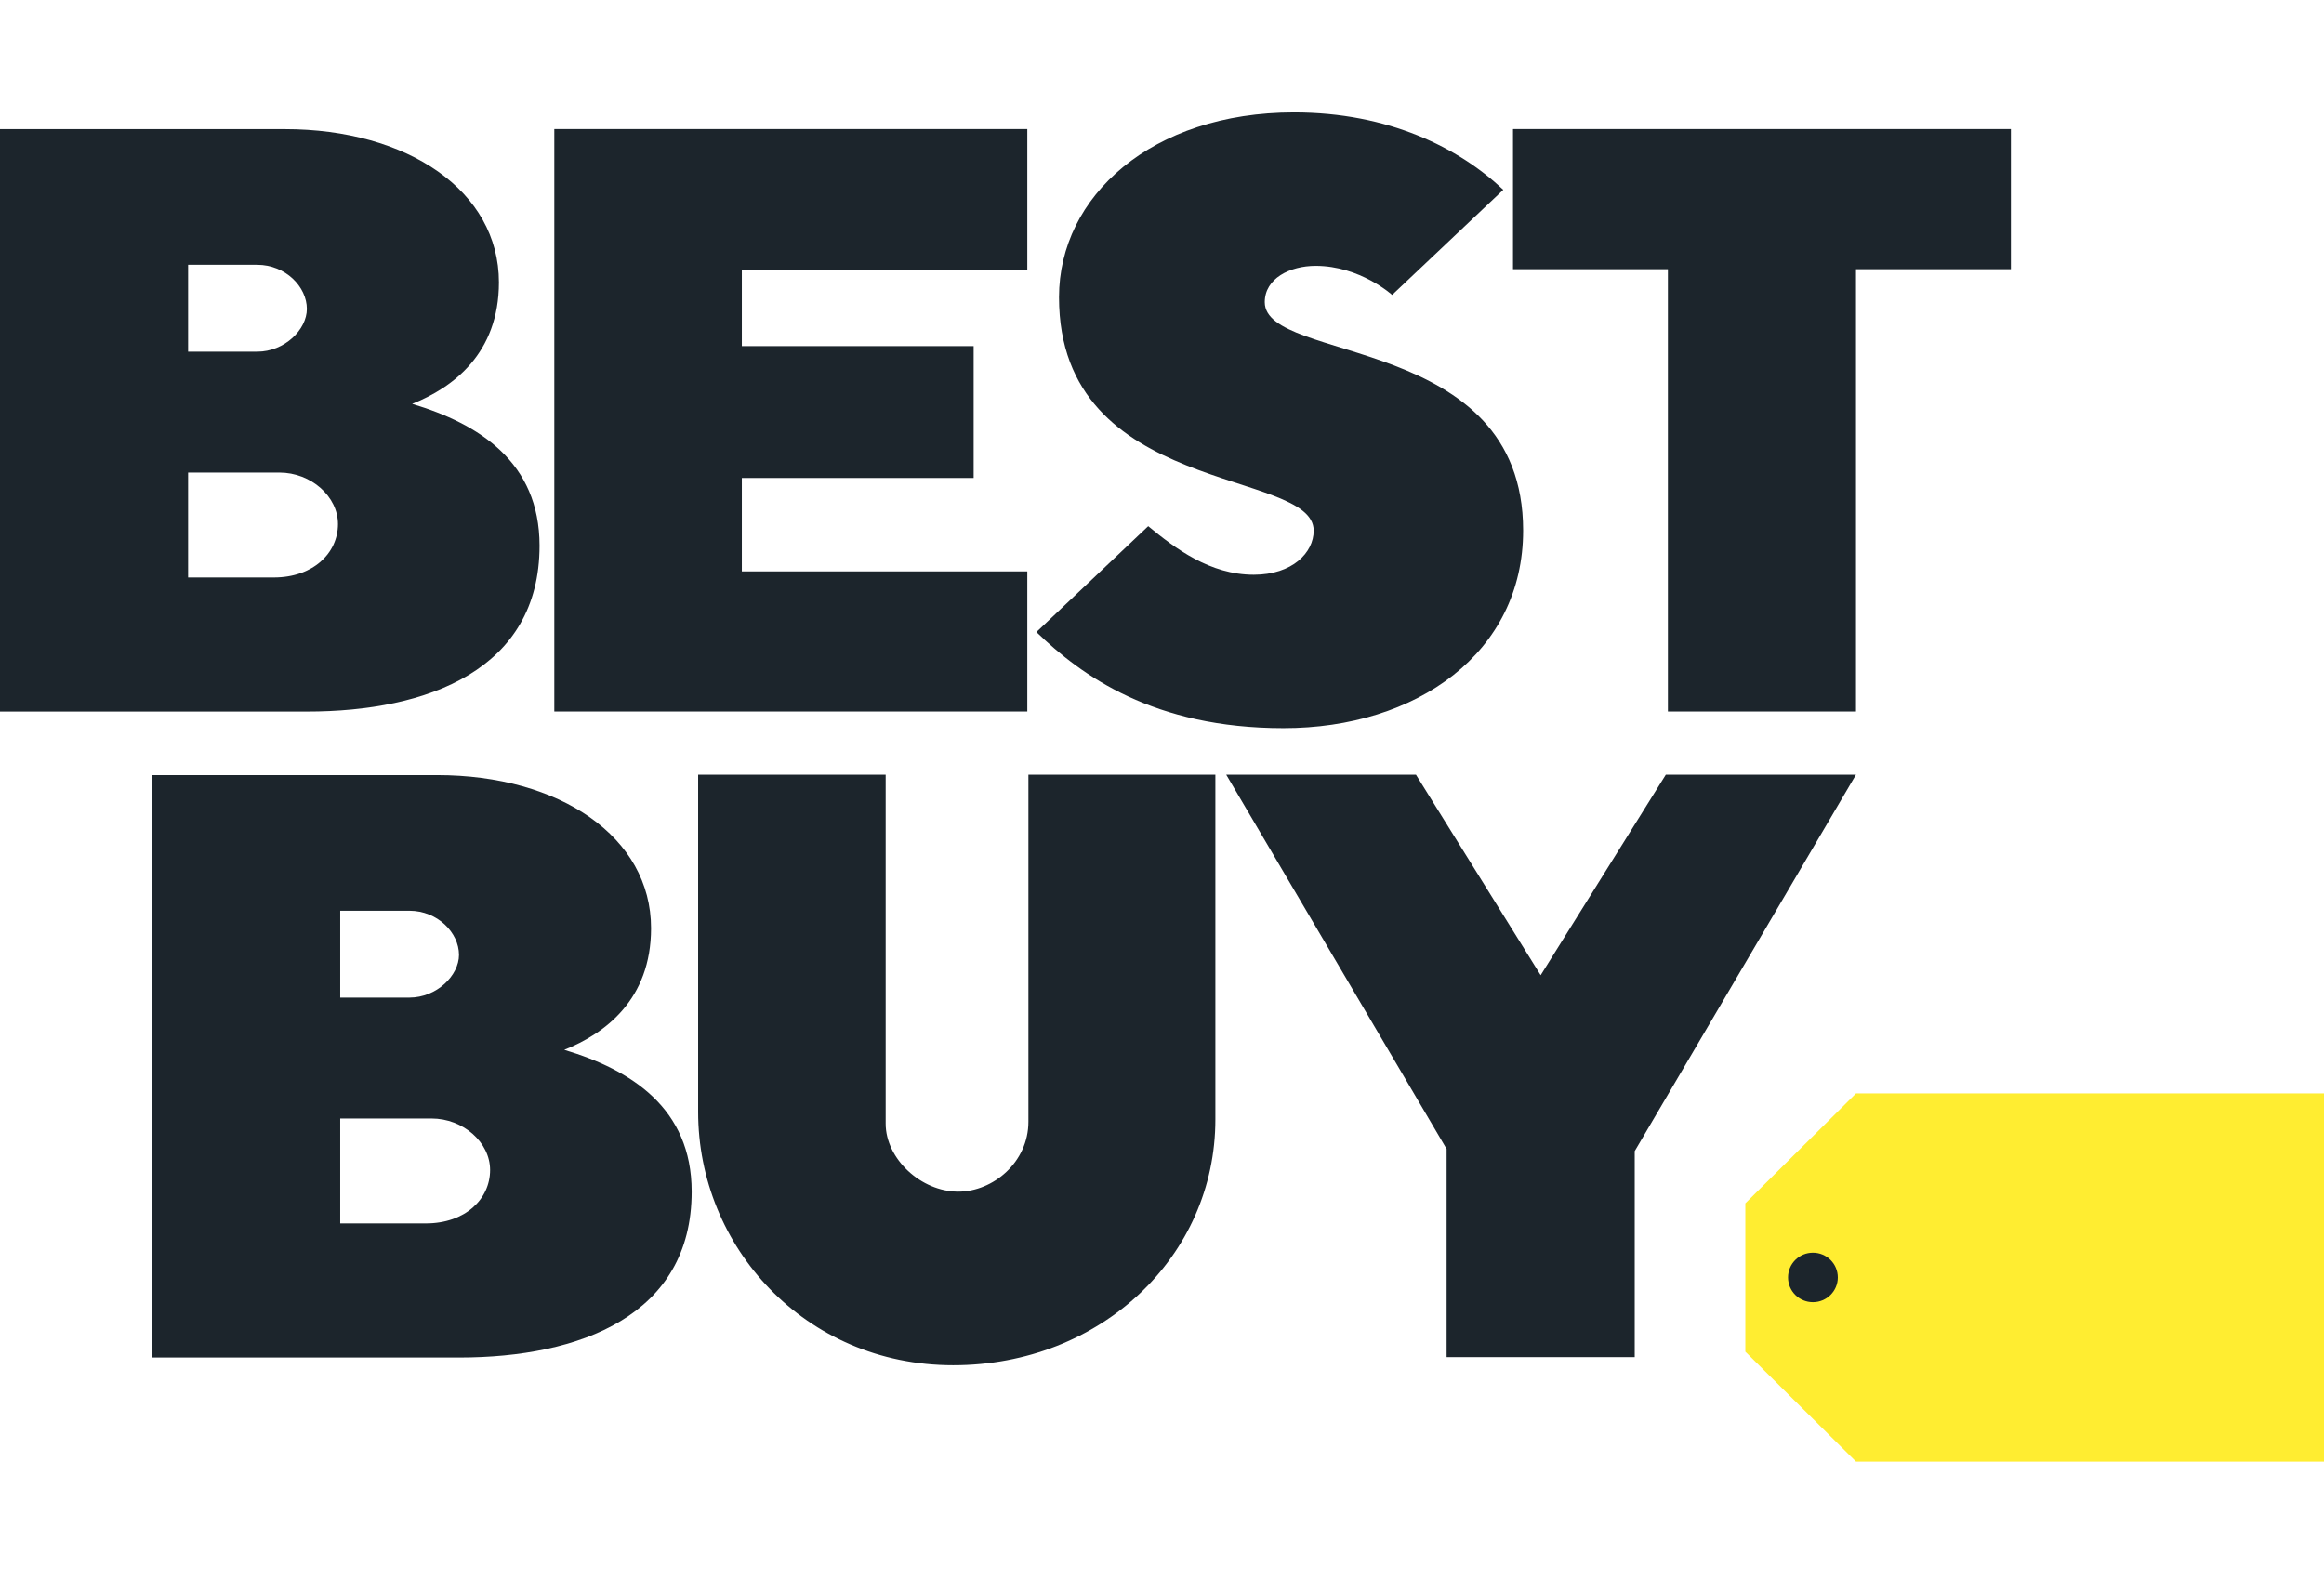
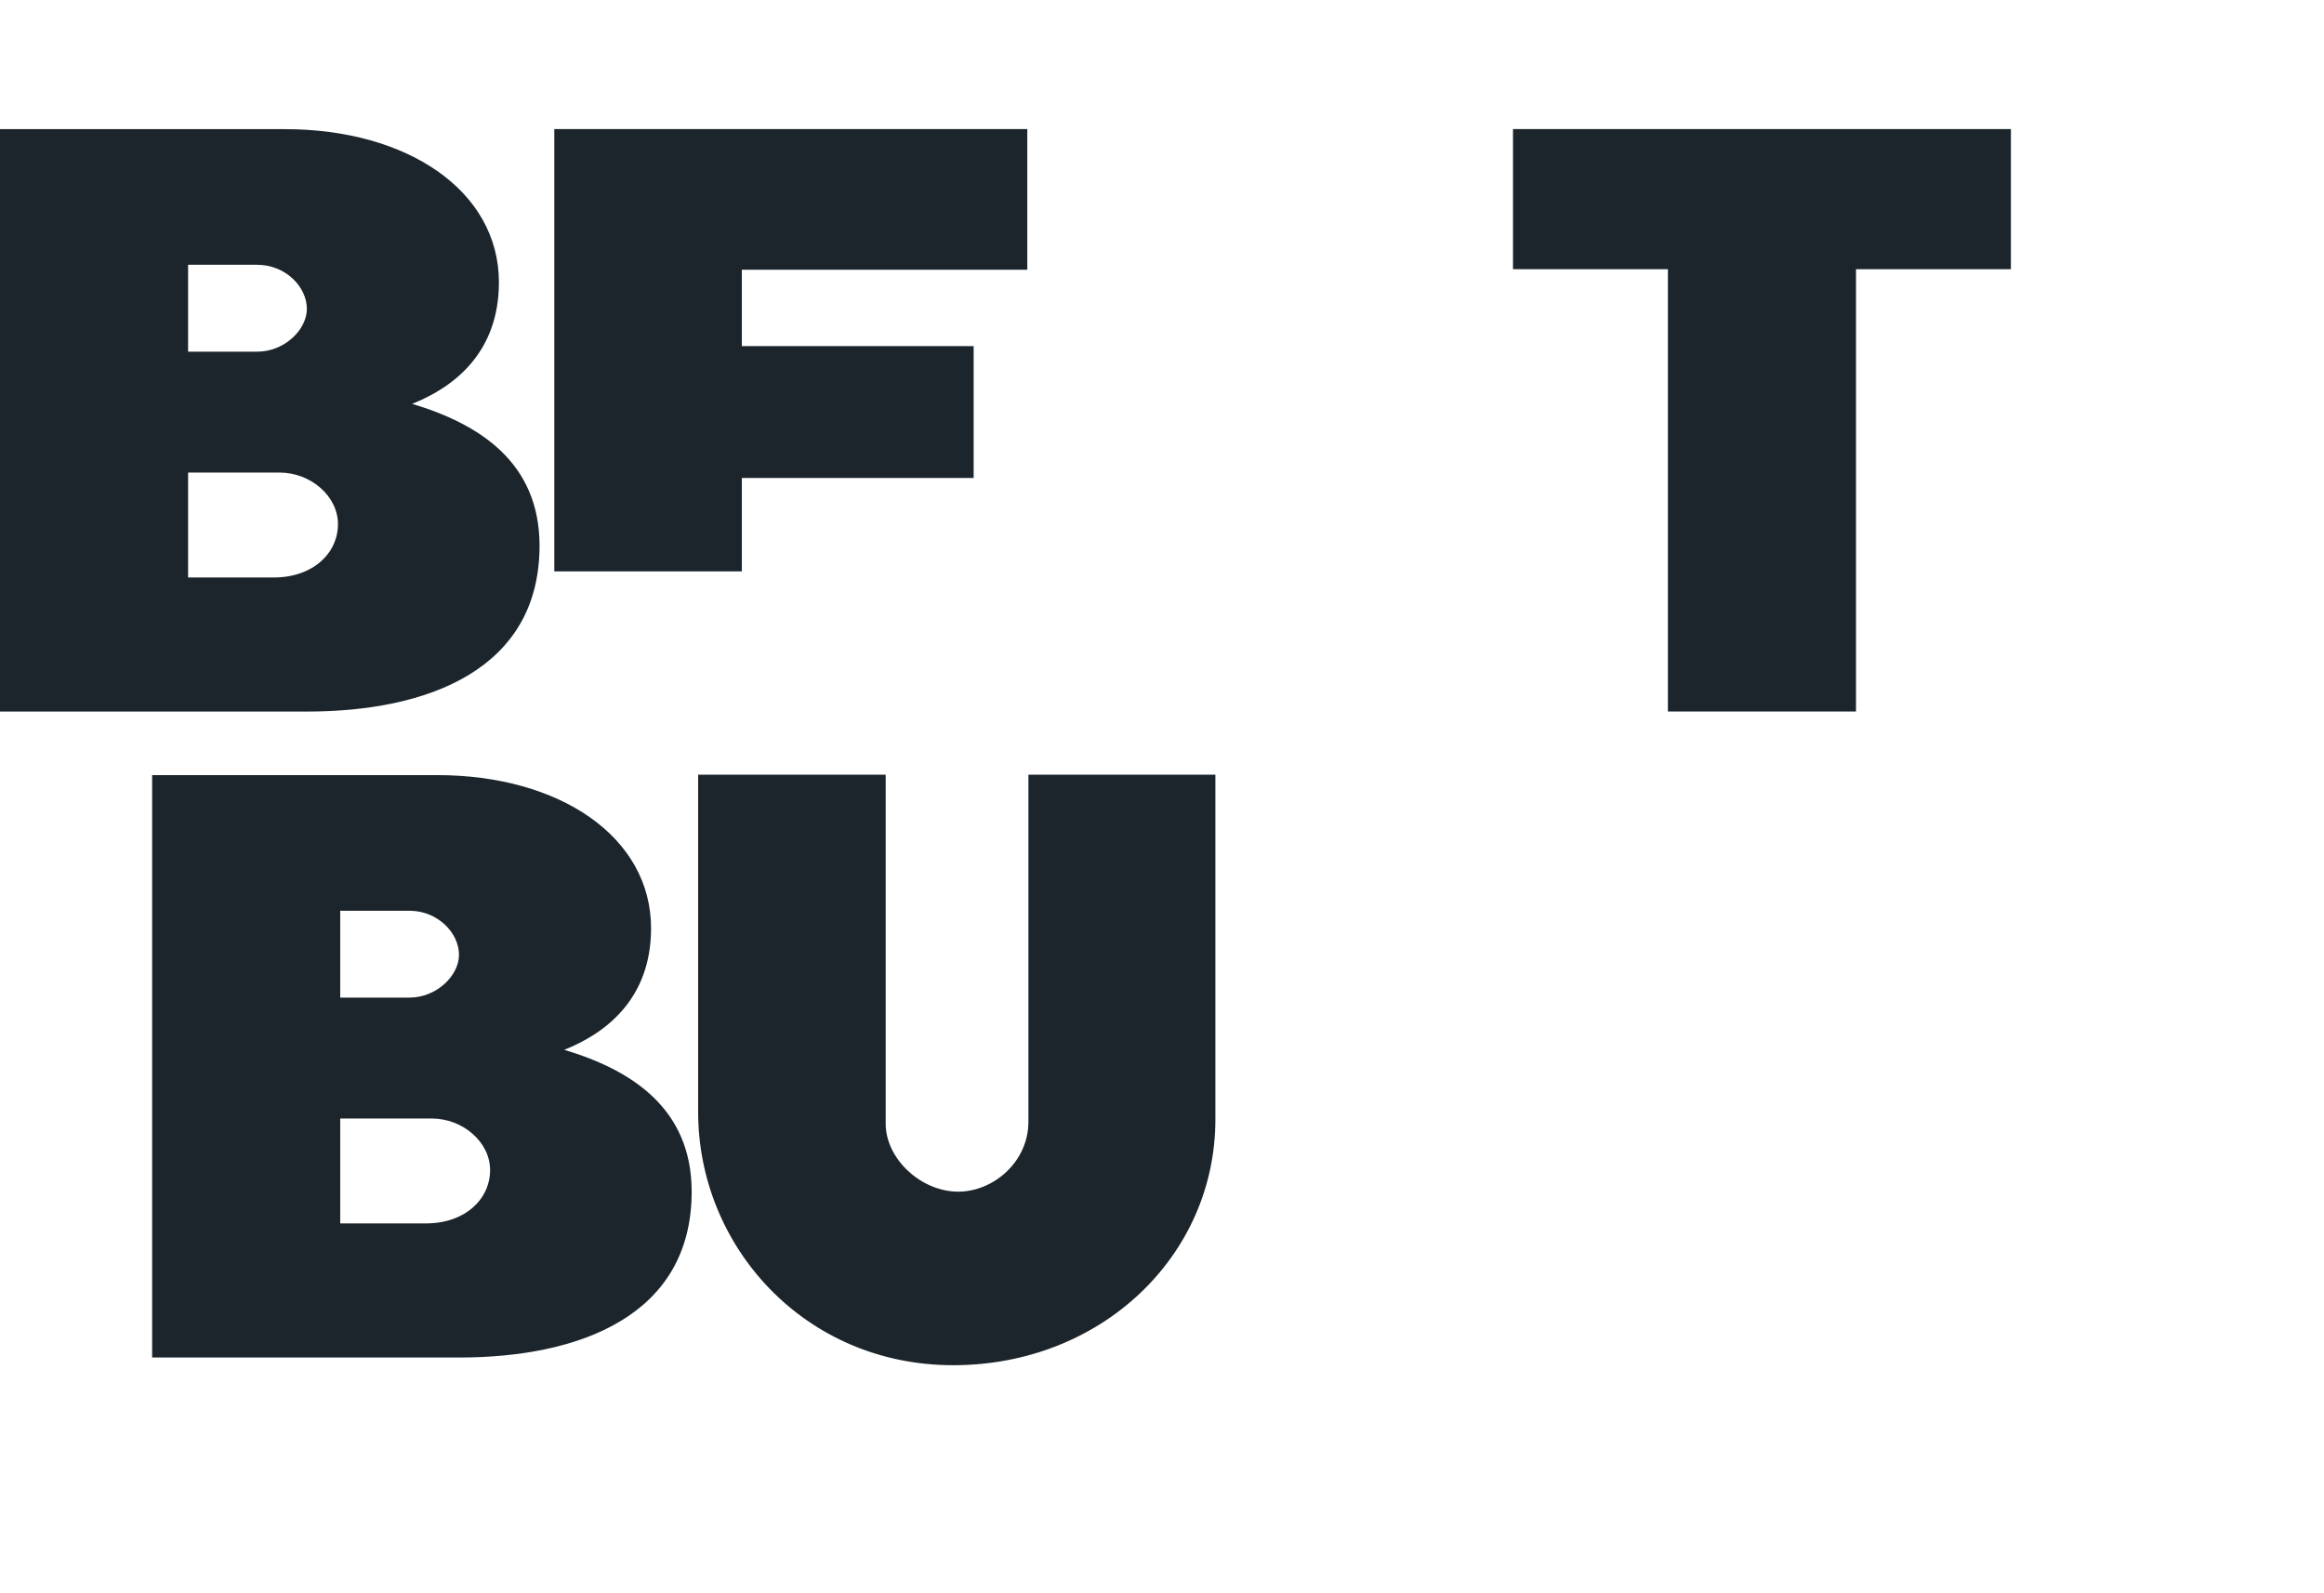
<svg xmlns="http://www.w3.org/2000/svg" width="124" height="85" viewBox="0 0 124 85" fill="none">
  <path d="M0 6.892V37.974H16.382C22.83 37.974 28.788 35.726 28.788 29.122C28.788 24.658 25.551 22.62 21.99 21.553C24.159 20.689 26.62 18.873 26.62 15.066C26.62 10.193 21.754 6.892 15.201 6.892H0ZM10.036 14.131H13.725C15.227 14.131 16.373 15.3 16.373 16.486C16.373 17.588 15.182 18.768 13.725 18.768H10.036V14.131ZM10.036 25.219H14.906C16.606 25.219 18.033 26.502 18.033 27.968C18.033 29.525 16.698 30.818 14.611 30.818H10.036V25.219Z" fill="#1C252C" />
  <path d="M8.117 41.365V72.447H24.499C30.947 72.447 36.905 70.199 36.905 63.595C36.905 59.131 33.668 57.093 30.107 56.026C32.277 55.162 34.738 53.346 34.738 49.538C34.738 44.666 29.871 41.365 23.318 41.365H8.117ZM18.153 48.604H21.842C23.344 48.604 24.49 49.773 24.49 50.959C24.49 52.061 23.3 53.24 21.842 53.24H18.153V48.604ZM18.153 59.691H23.023C24.723 59.691 26.15 60.974 26.15 62.44C26.15 63.997 24.816 65.29 22.728 65.29H18.153V59.691Z" fill="#1C252C" />
-   <path d="M29.576 37.971V6.888H54.813V14.395H39.582V18.471H51.95V25.508H39.582V30.493H54.813V37.971H29.576Z" fill="#1C252C" />
-   <path d="M68.484 38.86C75.587 38.86 81.269 34.835 81.269 28.312C81.269 17.784 67.483 19.404 67.483 16.126C67.483 14.86 68.824 14.188 70.198 14.188C72.567 14.188 74.279 15.739 74.279 15.739L80.21 10.128C77.838 7.886 74.091 6 69.044 6C61.464 6 56.505 10.469 56.505 15.86C56.505 26.522 70.093 24.974 70.093 28.32C70.093 29.492 68.957 30.672 66.897 30.672C64.559 30.672 62.706 29.27 61.265 28.08L55.299 33.73C57.701 36.055 61.558 38.86 68.484 38.86Z" fill="#1C252C" />
+   <path d="M29.576 37.971V6.888H54.813V14.395H39.582V18.471H51.95V25.508H39.582V30.493H54.813H29.576Z" fill="#1C252C" />
  <path d="M88.993 37.971V14.366H80.728V6.888H107.294V14.366H99.029V37.971H88.993Z" fill="#1C252C" />
  <path d="M37.25 41.343H47.256V59.963C47.256 61.853 49.151 63.596 51.126 63.596C52.989 63.596 54.872 62.022 54.872 59.863V41.343H64.848V59.737C64.848 67.035 58.748 72.858 50.861 72.858C42.929 72.858 37.25 66.521 37.25 59.339V41.343Z" fill="#1C252C" />
-   <path d="M77.186 72.425V61.318L65.426 41.343H75.55L82.204 52.045L88.882 41.343H99.029L87.222 61.432V72.425H77.186Z" fill="#1C252C" />
-   <path d="M99.029 58.354L93.125 64.218V72.135L99.029 78H124V58.354H99.029Z" fill="#FFED31" />
-   <path d="M98.059 68.173C98.059 68.902 97.465 69.493 96.731 69.493C95.997 69.493 95.403 68.902 95.403 68.173C95.403 67.444 95.997 66.853 96.731 66.853C97.465 66.853 98.059 67.444 98.059 68.173Z" fill="#1C252C" />
</svg>